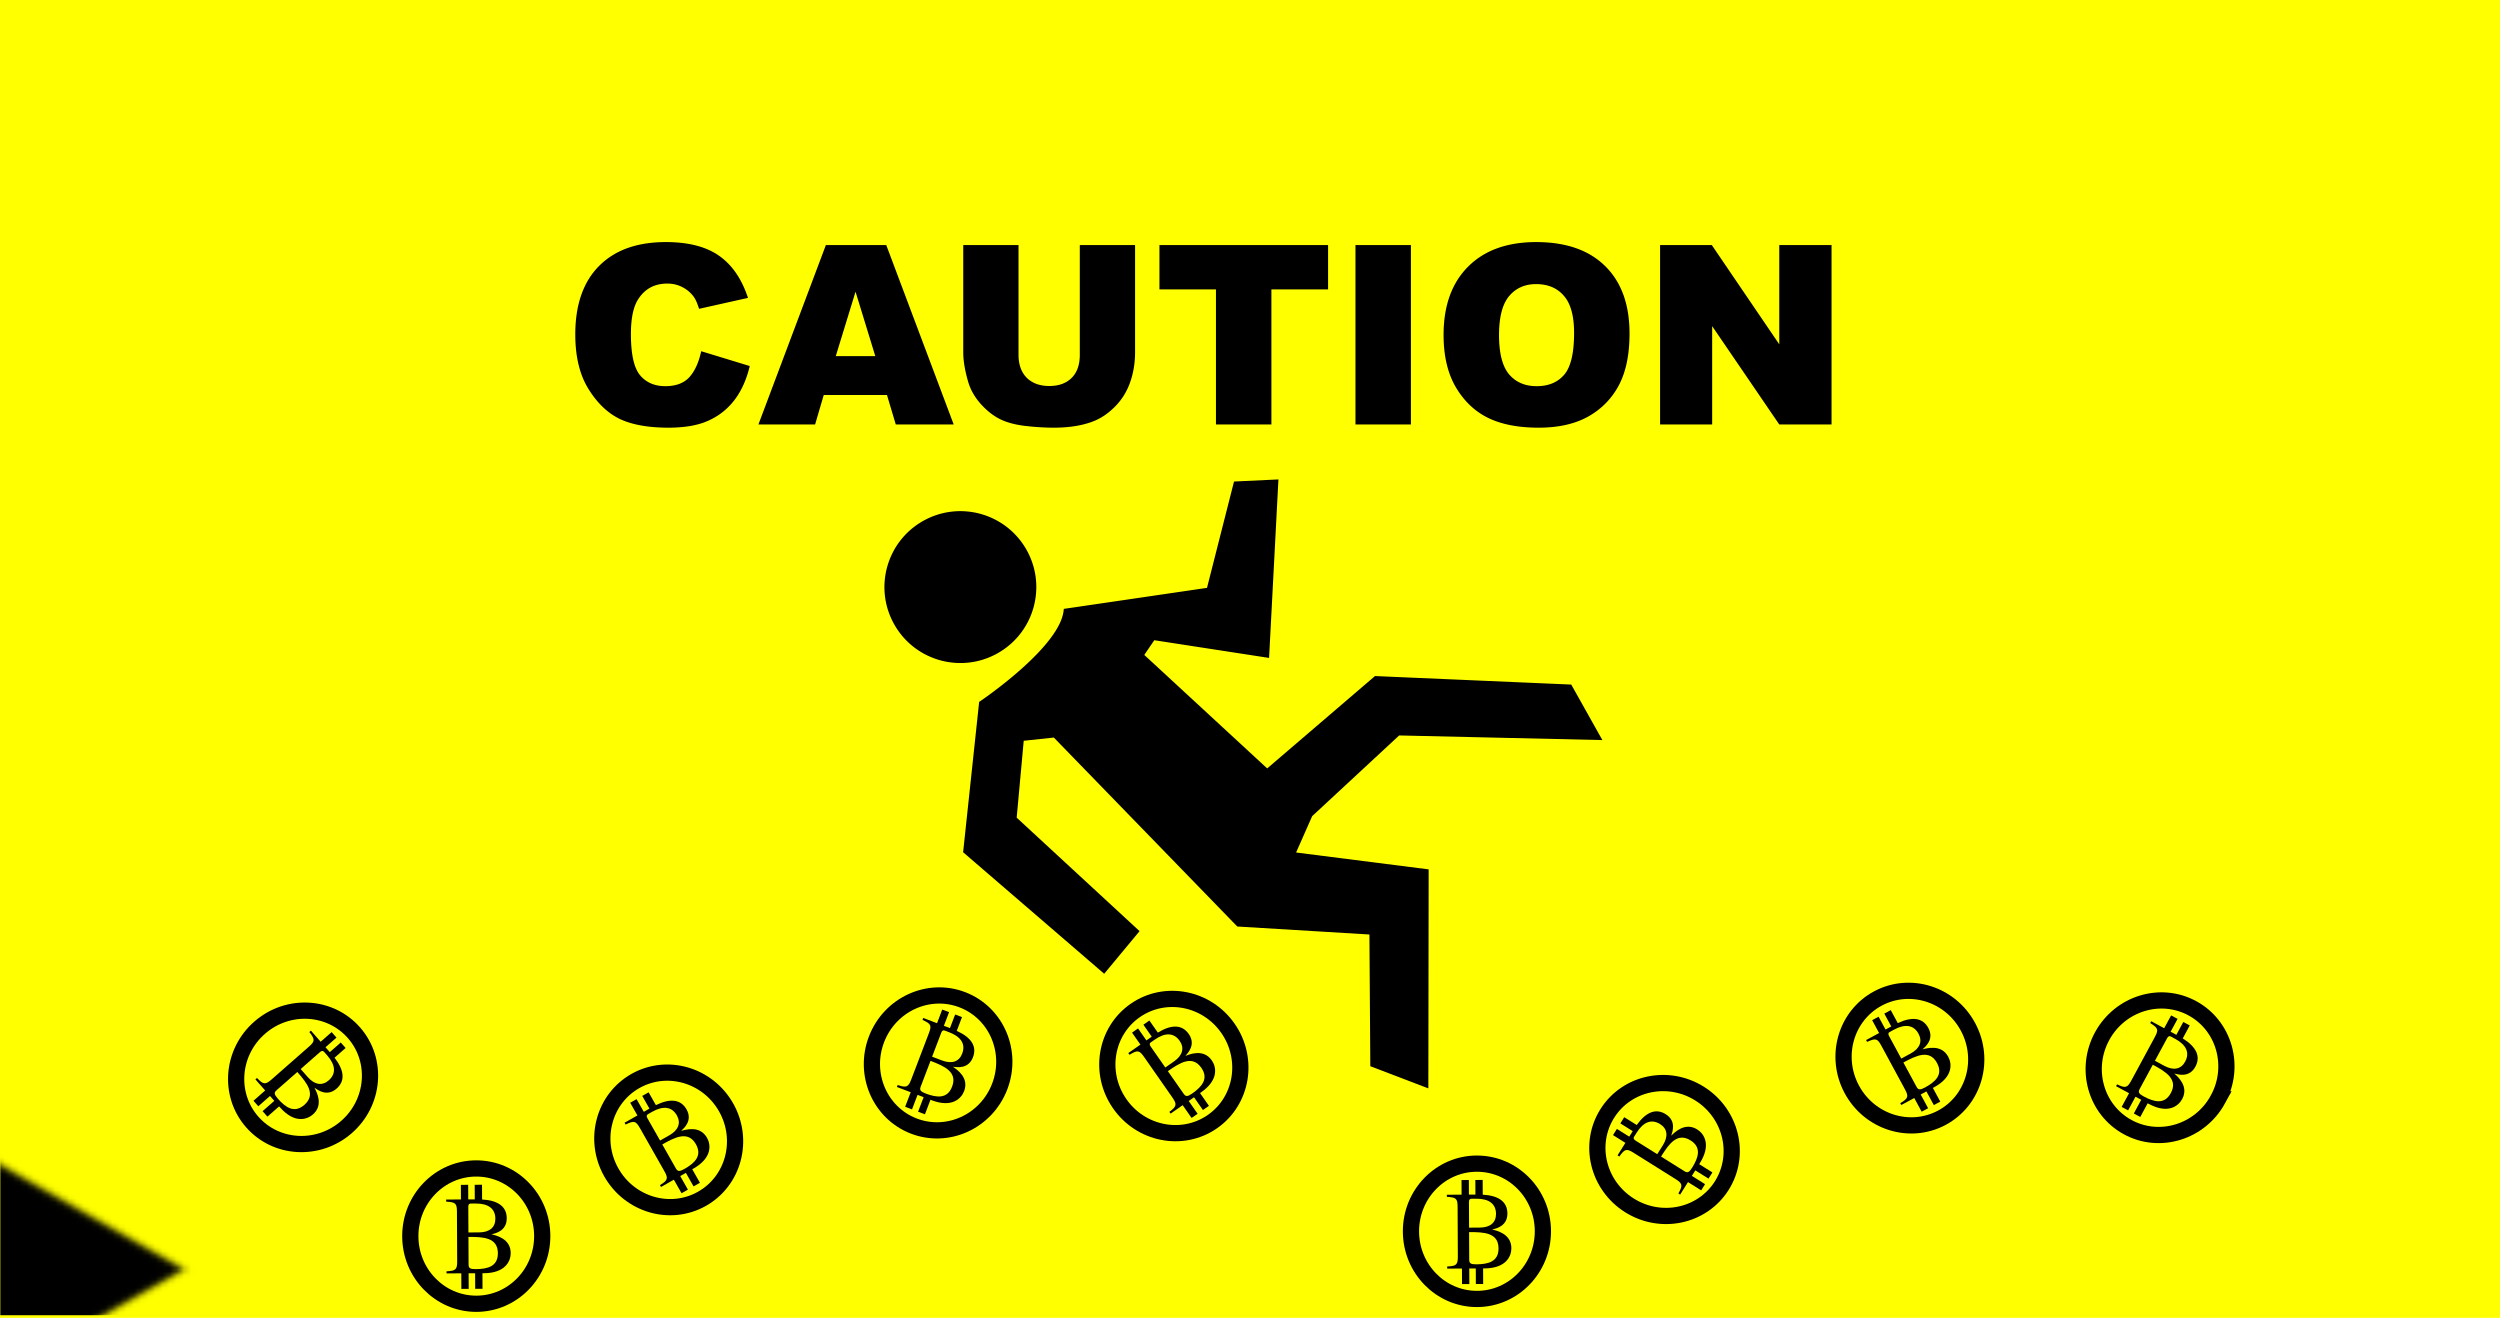
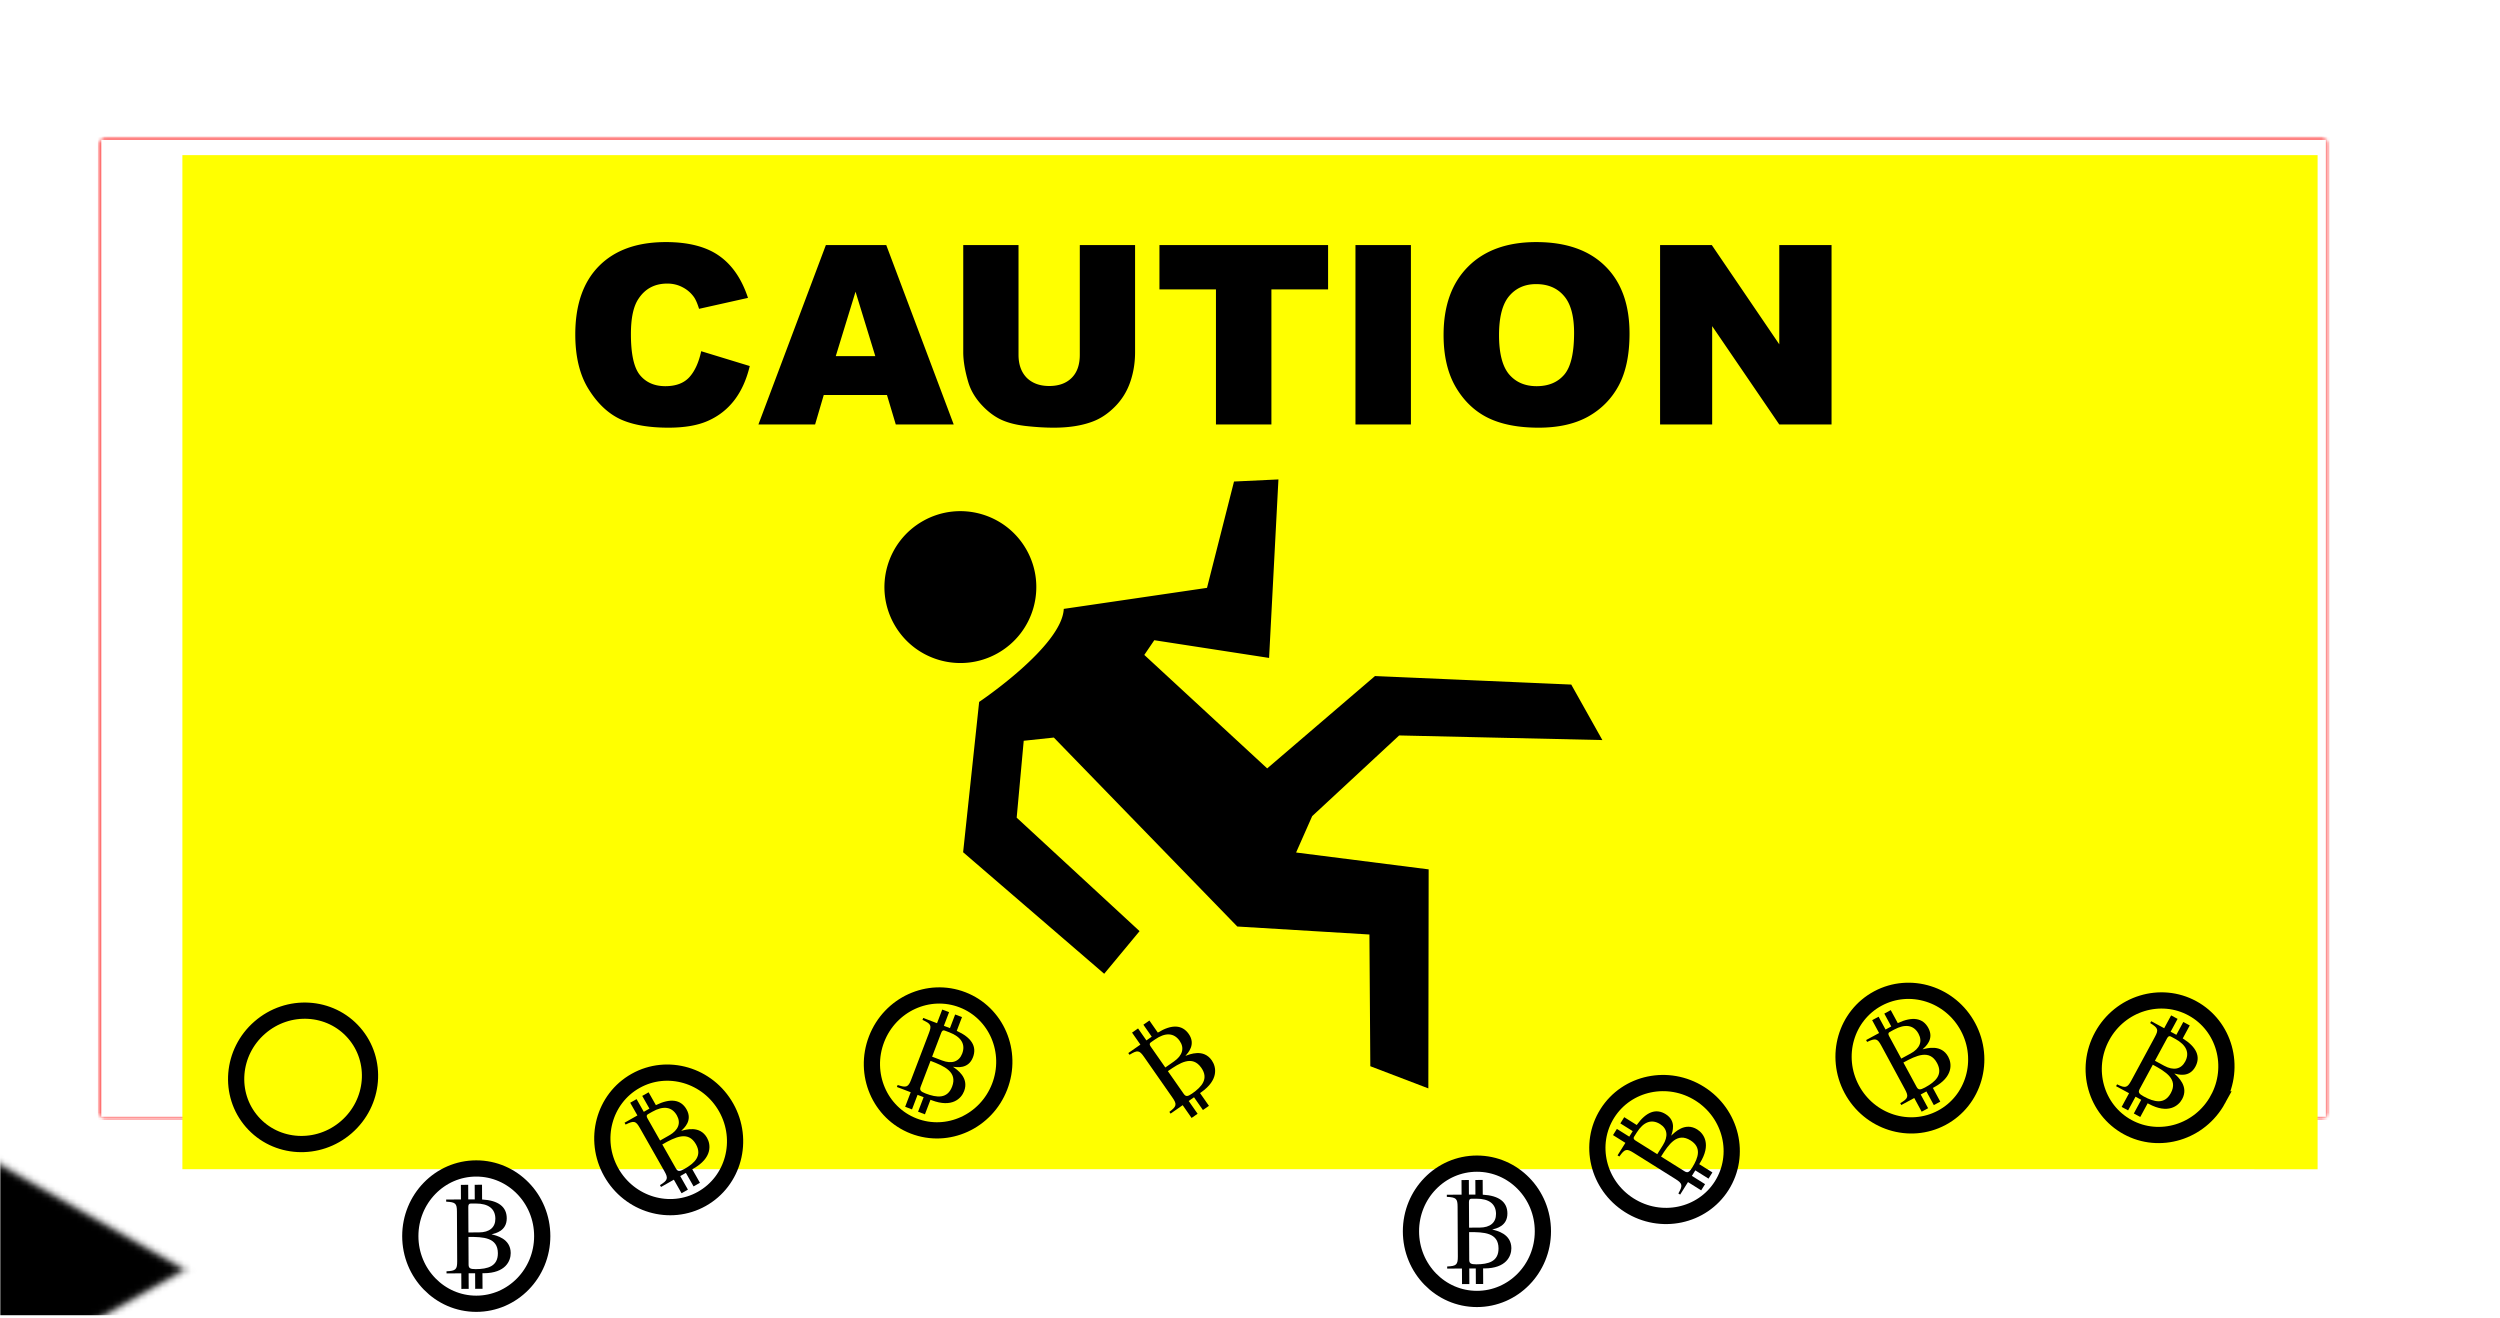
<svg xmlns="http://www.w3.org/2000/svg" xmlns:xlink="http://www.w3.org/1999/xlink" viewBox="0 0 747.71 394.16" version="1.0">
  <defs>
    <pattern id="g" xlink:href="#a" patternTransform="matrix(2.139 0 0 1.27 1061.3 -467.96)" />
    <pattern id="e" xlink:href="#b" />
    <pattern id="d" xlink:href="#c" />
    <pattern id="f" width="666.337" patternUnits="userSpaceOnUse" patternTransform="translate(29.689 42.051)" height="306.337">
      <path stroke-linejoin="round" stroke-opacity=".661" stroke="red" stroke-width="3.479" fill="red" d="M1.74 1.74H664.6V304.6H1.74z" />
    </pattern>
    <pattern id="c" width="996.103" patternUnits="userSpaceOnUse" patternTransform="translate(-130.09 -299.27)" height="996.103">
      <path fill="#ff0" d="M-230.41-196.09h28.481v302.86h-28.481z" transform="matrix(1.234 1.234 -1.665 1.665 462.01 610.7)" />
      <path d="M-201.93-196.09h28.481v302.86h-28.481z" transform="matrix(1.234 1.234 -1.665 1.665 462.01 610.7)" />
      <path fill="#ff0" d="M-137.58-196.09h28.481v302.86h-28.481z" transform="matrix(1.234 1.234 -1.665 1.665 417.75 566.44)" />
      <path d="M-109.1-196.09h28.481v302.86H-109.1z" transform="matrix(1.234 1.234 -1.665 1.665 417.75 566.44)" />
      <path fill="#ff0" d="M-137.58-196.09h28.481v302.86h-28.481z" transform="matrix(1.234 1.234 -1.665 1.665 558.31 707.001)" />
      <path d="M-109.1-196.09h28.481v302.86H-109.1z" transform="matrix(1.234 1.234 -1.665 1.665 558.31 707.001)" />
-       <path fill="#ff0" d="M-137.58-196.09h28.481v302.86h-28.481z" transform="rotate(45.001 -623.945 1147.46) scale(1.745 2.354)" />
      <path d="M-109.1-196.09h28.481v302.86H-109.1z" transform="rotate(45.001 -623.945 1147.46) scale(1.745 2.354)" />
      <g>
        <path fill="#ff0" d="M-137.58-196.09h28.481v302.86h-28.481z" transform="matrix(1.234 1.234 -1.665 1.665 769.151 917.843)" />
        <path d="M-109.1-196.09h28.481v302.86H-109.1z" transform="matrix(1.234 1.234 -1.665 1.665 769.151 917.843)" />
      </g>
      <g>
        <path fill="#ff0" d="M-137.58-196.09h28.481v302.86h-28.481z" transform="matrix(1.234 1.234 -1.665 1.665 698.874 847.566)" />
        <path d="M-109.1-196.09h28.481v302.86H-109.1z" transform="matrix(1.234 1.234 -1.665 1.665 698.874 847.566)" />
      </g>
      <g>
        <path fill="#ff0" d="M-137.58-196.09h28.481v302.86h-28.481z" transform="matrix(1.234 1.234 -1.665 1.665 488.03 636.722)" />
        <path d="M-109.1-196.09h28.481v302.86H-109.1z" transform="matrix(1.234 1.234 -1.665 1.665 488.03 636.722)" />
      </g>
    </pattern>
    <pattern id="b" width="996.103" patternUnits="userSpaceOnUse" patternTransform="translate(-130.09 -299.27)" height="996.103">
      <path fill="url(#d)" d="M0 0h996.1v996.1H0z" />
    </pattern>
    <pattern id="a" width="996.103" patternUnits="userSpaceOnUse" patternTransform="translate(-130.09 -299.27)" height="996.103">
      <path fill="url(#e)" d="M0 0h996.1v996.1H0z" />
    </pattern>
  </defs>
  <path fill="none" stroke="url(#f)" d="M29.689 42.051h666.34v306.34H29.689z" transform="matrix(1 0 0 .957 .099 1.084)" />
-   <path d="M0 0h747.71v394.154H0L.001 0z" fill="#ff0" />
  <path fill="url(#g)" d="M0 1.804h747.51v408.1H0z" transform="matrix(1 0 0 .957 .099 1.084)" />
  <path d="M54.549 46.393h638.61v303.306l-638.61-.01V46.383z" fill="#ff0" />
  <path d="M199.152 72.402c-8.637 0-15.285 2.4-20.017 7.183-4.699 4.757-7.078 11.566-7.078 20.44 0 6.658 1.327 12.166 4.014 16.425 2.67 4.276 5.876 7.271 9.56 8.978 3.701 1.674 8.482 2.483 14.313 2.483 4.8 0 8.738-.674 11.83-2.06 3.127-1.386 5.774-3.442 7.87-6.18 2.096-2.737 3.615-6.12 4.595-10.193l-14.524-4.436c-.727 3.38-1.916 5.972-3.539 7.764-1.622 1.774-4.005 2.693-7.183 2.693-3.262 0-5.797-1.13-7.605-3.327-1.809-2.214-2.694-6.304-2.694-12.253 0-4.817.75-8.316 2.271-10.564 1.995-3.025 4.857-4.542 8.61-4.542 1.656 0 3.153.364 4.489 1.057a9.44 9.44 0 013.433 2.905c.557.76 1.077 1.968 1.584 3.59l14.63-3.274c-1.876-5.668-4.722-9.837-8.609-12.57-3.853-2.733-9.19-4.12-15.95-4.12zm260.327 0c-8.721 0-15.52 2.46-20.387 7.341-4.884 4.88-7.341 11.668-7.341 20.44 0 6.27 1.23 11.511 3.697 15.686 2.467 4.157 5.71 7.21 9.665 9.137 3.972 1.927 9.002 2.905 15.052 2.905 5.95 0 10.87-1.114 14.842-3.328 4.005-2.247 7.077-5.412 9.19-9.4 2.112-4.04 3.168-9.153 3.168-15.423 0-8.636-2.402-15.341-7.235-20.123-4.834-4.806-11.728-7.235-20.651-7.235zm-212.477.898l-20.175 53.66h16.954l2.588-8.82h18.908l2.64 8.82h17.324L265.065 73.3h-18.063zm41.09 0v32.006c0 2.636.518 5.67 1.533 9.084.642 2.13 1.778 4.185 3.485 6.18 1.741 1.994 3.626 3.549 5.704 4.647 2.08 1.082 4.688 1.794 7.764 2.166 3.093.354 5.937.528 8.556.528 4.513 0 8.356-.596 11.567-1.796 2.315-.845 4.559-2.288 6.655-4.384 2.13-2.112 3.667-4.588 4.647-7.394.998-2.84 1.48-5.854 1.48-9.031V73.3H322.95v32.798c0 2.991-.79 5.28-2.43 6.919-1.605 1.605-3.85 2.43-6.707 2.43-2.89 0-5.121-.86-6.76-2.483-1.606-1.673-2.43-3.925-2.43-6.866V73.3h-16.531zm58.679 0v13.256h16.9v40.404h16.585V86.556h16.953V73.3h-50.438zm58.625 0v53.66h16.584V73.3h-16.584zm91.106 0v53.66h15.58V97.542l20.07 29.418h15.634V73.3h-15.633v29.682L511.977 73.3h-15.475zm-37.076 11.672c3.482 0 6.264 1.136 8.292 3.486 2.045 2.315 3.063 6.037 3.063 11.09 0 6-.96 10.15-2.905 12.465-1.96 2.316-4.725 3.486-8.292 3.486-3.464 0-6.21-1.172-8.239-3.539-1.994-2.366-3.01-6.3-3.01-11.725 0-5.459 1.035-9.358 3.063-11.725 2.028-2.366 4.682-3.538 8.028-3.538zm-203.55 2.27l5.915 19.278h-11.83l5.914-19.277zM307.041 164.484c-6.133-10.94-19.974-14.835-30.913-8.702-10.94 6.133-14.836 19.973-8.704 30.912 6.134 10.94 19.975 14.836 30.914 8.703 10.94-6.133 14.836-19.974 8.703-30.913zM340.827 278.488l-10.58 12.75-42.193-36.345 4.794-44.96s24.774-16.616 25.31-27.825l42.837-6.289 8.08-31.802 13.283-.629-2.796 53.386-34.334-5.298-2.987 4.402 36.755 33.94 32.242-27.622 58.699 2.546 9.307 16.6-60.775-1.382-26.016 24.131-4.81 10.878 39.646 5.046-.094 65.505-17.355-6.633-.268-39.395-39.52-2.389-54.865-56.513-9.008.96-2.106 22.998 36.755 33.94z" />
  <g font-weight="400" letter-spacing="0" word-spacing="0" font-family="FreeSerif">
    <path style="line-height:125%;-inkscape-font-specification:FreeSerif" d="M338.576 308.842l2.5 3.582-3.622 2.527.363.52c2.395-1.468 2.933-1.396 4.347.63l8.48 12.152c1.414 2.025 1.307 2.63-.908 4.297l.363.52 3.621-2.527 2.665 3.819 1.798-1.255-2.665-3.819 1.594-1.113 2.665 3.82 1.798-1.255-2.665-3.819.33-.23c5.31-3.707 4.561-7.58 3.186-9.55-2.483-3.558-6.603-1.823-7.89-1.332.787-.915 3.196-3.41 1-6.558-1.96-2.807-5.097-2.949-9.248-.415l-2.523-3.615-1.797 1.254 2.5 3.582-1.595 1.113-2.5-3.582-1.797 1.254zm5.606 2.92l1.205-.841c3.147-2.197 5.733-2.048 7.433.388 1.49 2.135.88 4.351-1.693 6.147l-2.6 1.814-4.374-6.267c-.4-.575-.382-.955.029-1.242zm5.11 8.604c3.64-2.541 7.312-4.86 10.006-1 2.254 3.23.222 5.624-2.762 7.706-1.34.936-1.896.957-2.507.08l-4.737-6.786z" font-size="1121.495" />
  </g>
-   <path d="M367.311 307.622c6.351 9.196 4.231 21.67-4.734 27.862-8.966 6.192-21.382 3.758-27.733-5.438-6.35-9.195-4.231-21.67 4.734-27.862 8.966-6.192 21.382-3.757 27.733 5.438z" fill="none" stroke="#000" stroke-width="4.852" />
  <g font-weight="400" letter-spacing="0" word-spacing="0" font-family="FreeSerif">
    <path style="line-height:125%;-inkscape-font-specification:FreeSerif" d="M649.352 303.682l-2.077 3.842-3.884-2.1-.302.558c2.387 1.48 2.565 1.994 1.39 4.166l-7.048 13.036c-1.175 2.173-1.763 2.348-4.247 1.119l-.302.557 3.884 2.1-2.215 4.097 1.929 1.042 2.215-4.096 1.71.925-2.215 4.096 1.928 1.043 2.215-4.097.355.192c5.696 3.08 8.82.67 9.963-1.443 2.064-3.817-1.338-6.719-2.354-7.647 1.17.291 4.482 1.323 6.308-2.054 1.628-3.01.345-5.877-3.783-8.448l2.097-3.878-1.928-1.042-2.078 3.842-1.71-.925 2.077-3.842-1.928-1.043zm-.09 6.32l1.292.7c3.377 1.825 4.405 4.202 2.992 6.815-1.238 2.29-3.492 2.74-6.252 1.248l-2.789-1.508 3.635-6.723c.334-.616.682-.77 1.122-.532zm-5.392 8.43c3.905 2.112 7.626 4.351 5.388 8.49-1.873 3.465-4.925 2.726-8.126.995-1.438-.778-1.706-1.264-1.198-2.204l3.936-7.28z" font-size="1121.495" />
  </g>
  <path d="M663.349 328.808c-5.363 9.805-17.46 13.514-27.02 8.285-9.559-5.23-12.96-17.416-7.597-27.22 5.363-9.805 17.46-13.514 27.019-8.285 9.56 5.229 12.961 17.416 7.598 27.22z" fill="none" stroke="#000" stroke-width="4.852" />
  <g font-weight="400" letter-spacing="0" word-spacing="0" font-family="FreeSerif">
-     <path style="line-height:125%;-inkscape-font-specification:FreeSerif" d="M99.189 308.684l-3.282 2.882-2.914-3.318-.476.418c1.724 2.217 1.713 2.76-.143 4.39l-11.135 9.778c-1.856 1.63-2.469 1.59-4.372-.426l-.476.419 2.914 3.318-3.5 3.073 1.447 1.647 3.499-3.073 1.283 1.46-3.5 3.074 1.447 1.647 3.5-3.073.266.303c4.272 4.865 8.038 3.69 9.844 2.105 3.26-2.863 1.077-6.765.447-7.988.997.68 3.744 2.796 6.628.264 2.573-2.26 2.365-5.392-.614-9.236l3.312-2.91-1.446-1.646-3.282 2.882-1.283-1.462 3.282-2.881-1.446-1.647zm-2.279 5.895l.97 1.104c2.532 2.884 2.671 5.471.44 7.431-1.957 1.718-4.227 1.357-6.298-1l-2.091-2.382 5.743-5.043c.526-.463.906-.486 1.236-.11zm-7.983 6.034c2.93 3.336 5.641 6.728 2.105 9.833-2.96 2.599-5.565.845-7.965-1.888-1.08-1.23-1.162-1.779-.36-2.483l6.22-5.462z" font-size="1121.495" />
-   </g>
+     </g>
  <path d="M103.593 337.106c-8.434 7.333-21.066 6.612-28.215-1.61-7.15-8.223-6.11-20.833 2.324-28.166 8.433-7.333 21.065-6.612 28.215 1.61 7.15 8.223 6.109 20.833-2.324 28.166z" fill="none" stroke="#000" stroke-width="4.852" />
  <g>
    <g font-weight="400" letter-spacing="0" word-spacing="0" font-family="FreeSerif">
      <path style="line-height:125%;-inkscape-font-specification:FreeSerif" d="M559.928 305.121l2.079 3.842-3.884 2.101.302.558c2.545-1.188 3.072-1.056 4.248 1.117l7.053 13.033c1.175 2.172 1 2.76-1.389 4.167l.302.557 3.884-2.101 2.216 4.095 1.928-1.043-2.217-4.096 1.71-.925 2.217 4.096 1.928-1.043-2.217-4.096.355-.192c5.695-3.082 5.389-7.015 4.245-9.128-2.065-3.816-6.355-2.557-7.688-2.216.884-.82 3.56-3.027 1.733-6.403-1.63-3.01-4.73-3.505-9.14-1.457l-2.1-3.877-1.927 1.043 2.079 3.841-1.71.925-2.079-3.84-1.928 1.042zm5.24 3.534l1.293-.699c3.375-1.826 5.928-1.386 7.342 1.227 1.239 2.29.382 4.422-2.378 5.915l-2.788 1.51-3.637-6.723c-.334-.616-.272-.991.169-1.23zm4.105 9.127c3.904-2.113 7.815-4.001 10.055.138 1.874 3.463-.415 5.613-3.615 7.344-1.438.779-1.993.737-2.5-.203l-3.94-7.279z" font-size="1121.495" />
    </g>
    <path d="M588.617 307.158c5.271 9.854 1.755 22.009-7.853 27.148-9.608 5.138-21.67 1.316-26.94-8.539-5.271-9.854-1.755-22.009 7.853-27.148 9.608-5.138 21.67-1.316 26.94 8.539z" fill="none" stroke="#000" stroke-width="4.852" />
  </g>
  <g>
    <g font-weight="400" letter-spacing="0" word-spacing="0" font-family="FreeSerif">
      <path style="line-height:125%;-inkscape-font-specification:FreeSerif" d="M281.807 301.945l-1.557 4.08-4.126-1.573-.225.593c2.56 1.155 2.803 1.64 1.923 3.948l-5.28 13.847c-.88 2.308-1.44 2.559-4.064 1.665l-.225.592 4.126 1.574-1.66 4.351 2.048.781 1.66-4.351 1.817.692-1.66 4.352 2.048.78 1.66-4.35.377.143c6.05 2.307 8.831-.49 9.687-2.736 1.546-4.054-2.206-6.485-3.335-7.273 1.199.136 4.617.725 5.985-2.862 1.22-3.198-.428-5.872-4.857-7.88l1.57-4.119-2.048-.78-1.556 4.08-1.817-.692 1.557-4.081-2.048-.781zm.738 6.277l1.373.523c3.586 1.368 4.917 3.59 3.859 6.366-.928 2.432-3.104 3.174-6.035 2.056l-2.962-1.13 2.723-7.14c.25-.656.575-.853 1.042-.675zm-4.241 9.064c4.148 1.581 8.13 3.314 6.453 7.711-1.403 3.68-4.526 3.347-7.925 2.05-1.528-.582-1.857-1.03-1.477-2.028l2.949-7.733z" font-size="1121.495" />
    </g>
    <path d="M298.974 325.02c-4.032 10.423-15.54 15.685-25.701 11.753-10.162-3.932-15.131-15.568-11.099-25.99 4.033-10.423 15.54-15.685 25.702-11.753 10.162 3.931 15.13 15.568 11.098 25.99z" fill="none" stroke="#000" stroke-width="4.852" />
  </g>
  <g>
    <g font-weight="400" letter-spacing="0" word-spacing="0" font-family="FreeSerif">
      <path style="line-height:125%;-inkscape-font-specification:FreeSerif" d="M188.482 329.81l2.155 3.799-3.84 2.179.312.55c2.521-1.237 3.05-1.116 4.27 1.033l7.312 12.89c1.219 2.148 1.055 2.739-1.305 4.193l.313.551 3.84-2.179 2.299 4.051 1.906-1.081-2.298-4.051 1.691-.96 2.298 4.051 1.907-1.081-2.298-4.051.35-.2c5.633-3.194 5.248-7.12 4.062-9.21-2.14-3.774-6.405-2.43-7.73-2.061.867-.838 3.498-3.098 1.604-6.437-1.689-2.977-4.8-3.41-9.168-1.274l-2.175-3.835-1.907 1.082 2.155 3.799-1.691.96-2.155-3.8-1.907 1.082zm5.31 3.428l1.278-.724c3.338-1.894 5.9-1.505 7.365 1.079 1.285 2.264.47 4.414-2.258 5.962l-2.758 1.564-3.771-6.647c-.346-.61-.291-.987.144-1.234zm4.286 9.043c3.861-2.19 7.734-4.157 10.056-.064 1.943 3.426-.303 5.62-3.467 7.416-1.423.807-1.978.776-2.505-.153l-4.084-7.199z" font-size="1121.495" />
    </g>
    <path d="M217.206 331.272c5.467 9.747 2.195 21.97-7.308 27.3-9.504 5.33-21.64 1.749-27.106-7.998-5.467-9.747-2.195-21.97 7.309-27.3 9.503-5.33 21.639-1.75 27.105 7.998z" fill="none" stroke="#000" stroke-width="4.852" />
  </g>
  <g>
    <g font-weight="400" letter-spacing="0" word-spacing="0" font-family="FreeSerif">
      <path style="line-height:125%;-inkscape-font-specification:FreeSerif" d="M137.837 354.373l.021 4.368-4.416.022.004.633c2.804.154 3.206.519 3.218 2.989l.073 14.819c.012 2.47-.42 2.906-3.19 3.02l.003.633 4.416-.022.023 4.657 2.192-.01-.023-4.657 1.944-.01.023 4.657 2.192-.01-.023-4.657.404-.002c6.475-.032 8.06-3.645 8.048-6.048-.021-4.339-4.398-5.252-5.735-5.579 1.167-.306 4.567-.99 4.549-4.828-.017-3.424-2.518-5.323-7.373-5.597l-.022-4.409-2.192.011.022 4.368-1.945.01-.021-4.368-2.192.01zm2.954 5.588l1.469-.007c3.838-.019 5.881 1.574 5.896 4.544.013 2.604-1.75 4.08-4.887 4.096l-3.17.015-.037-7.643c-.003-.7.228-1.002.729-1.005zm-.685 9.984c4.439-.022 8.778.157 8.801 4.863.02 3.939-3.013 4.754-6.651 4.772-1.636.008-2.105-.29-2.11-1.359l-.04-8.276z" font-size="1121.495" />
    </g>
    <path d="M162.174 369.7c0 11.175-8.833 20.235-19.729 20.235-10.896 0-19.729-9.06-19.729-20.235 0-11.176 8.833-20.235 19.73-20.235 10.895 0 19.728 9.06 19.728 20.235z" fill="none" stroke="#000" stroke-width="4.852" />
  </g>
  <g>
    <g font-weight="400" letter-spacing="0" word-spacing="0" font-family="FreeSerif">
      <path style="line-height:125%;-inkscape-font-specification:FreeSerif" d="M482.426 339.493l3.701 2.319-2.345 3.742.538.336c1.63-2.287 2.153-2.431 4.246-1.12l12.558 7.868c2.093 1.312 2.23 1.91.845 4.31l.537.337 2.344-3.742 3.947 2.473 1.163-1.857-3.946-2.473 1.032-1.648 3.947 2.473 1.164-1.858-3.947-2.472.214-.342c3.438-5.487 1.235-8.76-.802-10.035-3.677-2.304-6.79.905-7.782 1.86.366-1.15 1.607-4.389-1.645-6.427-2.901-1.818-5.843-.721-8.673 3.234l-3.736-2.34-1.164 1.857 3.701 2.319-1.032 1.648-3.701-2.32-1.164 1.858zm6.301.494l.78-1.244c2.038-3.253 4.477-4.127 6.994-2.55 2.206 1.382 2.51 3.66.845 6.32l-1.683 2.686-6.477-4.058c-.594-.372-.725-.73-.459-1.154zm8.068 5.921c2.357-3.762 4.83-7.332 8.818-4.833 3.337 2.091 2.403 5.09.472 8.173-.869 1.385-1.372 1.622-2.277 1.055l-7.013-4.395z" font-size="1121.495" />
    </g>
    <path d="M508.396 327.133c9.441 5.98 12.368 18.29 6.538 27.495-5.83 9.205-18.21 11.82-27.651 5.84-9.441-5.98-12.368-18.29-6.538-27.495 5.83-9.205 18.21-11.82 27.651-5.84z" fill="none" stroke="#000" stroke-width="4.852" />
  </g>
  <g>
    <g font-weight="400" letter-spacing="0" word-spacing="0" font-family="FreeSerif">
      <path style="line-height:125%;-inkscape-font-specification:FreeSerif" d="M437.116 352.934l.021 4.368-4.415.022.003.633c2.804.154 3.207.519 3.219 2.989l.072 14.819c.012 2.47-.42 2.906-3.19 3.02l.004.633 4.415-.021.023 4.657 2.192-.011-.023-4.657 1.945-.01.022 4.657 2.192-.01-.023-4.657.404-.002c6.475-.032 8.06-3.644 8.048-6.047-.021-4.34-4.398-5.253-5.735-5.58 1.167-.306 4.568-.99 4.549-4.828-.017-3.424-2.518-5.323-7.373-5.597l-.022-4.408-2.192.01.022 4.368-1.945.01-.021-4.368-2.192.01zm2.954 5.588l1.47-.007c3.837-.018 5.88 1.574 5.895 4.544.013 2.604-1.749 4.08-4.886 4.096l-3.17.015-.038-7.643c-.003-.7.229-1.002.73-1.005zm-.685 9.984c4.44-.022 8.778.157 8.801 4.863.02 3.939-3.013 4.754-6.651 4.772-1.636.008-2.104-.29-2.11-1.358l-.04-8.277z" font-size="1121.495" />
    </g>
    <path d="M461.454 368.26c0 11.176-8.833 20.236-19.73 20.236-10.895 0-19.728-9.06-19.728-20.235 0-11.176 8.833-20.235 19.729-20.235 10.896 0 19.729 9.06 19.729 20.235z" fill="none" stroke="#000" stroke-width="4.852" />
  </g>
</svg>